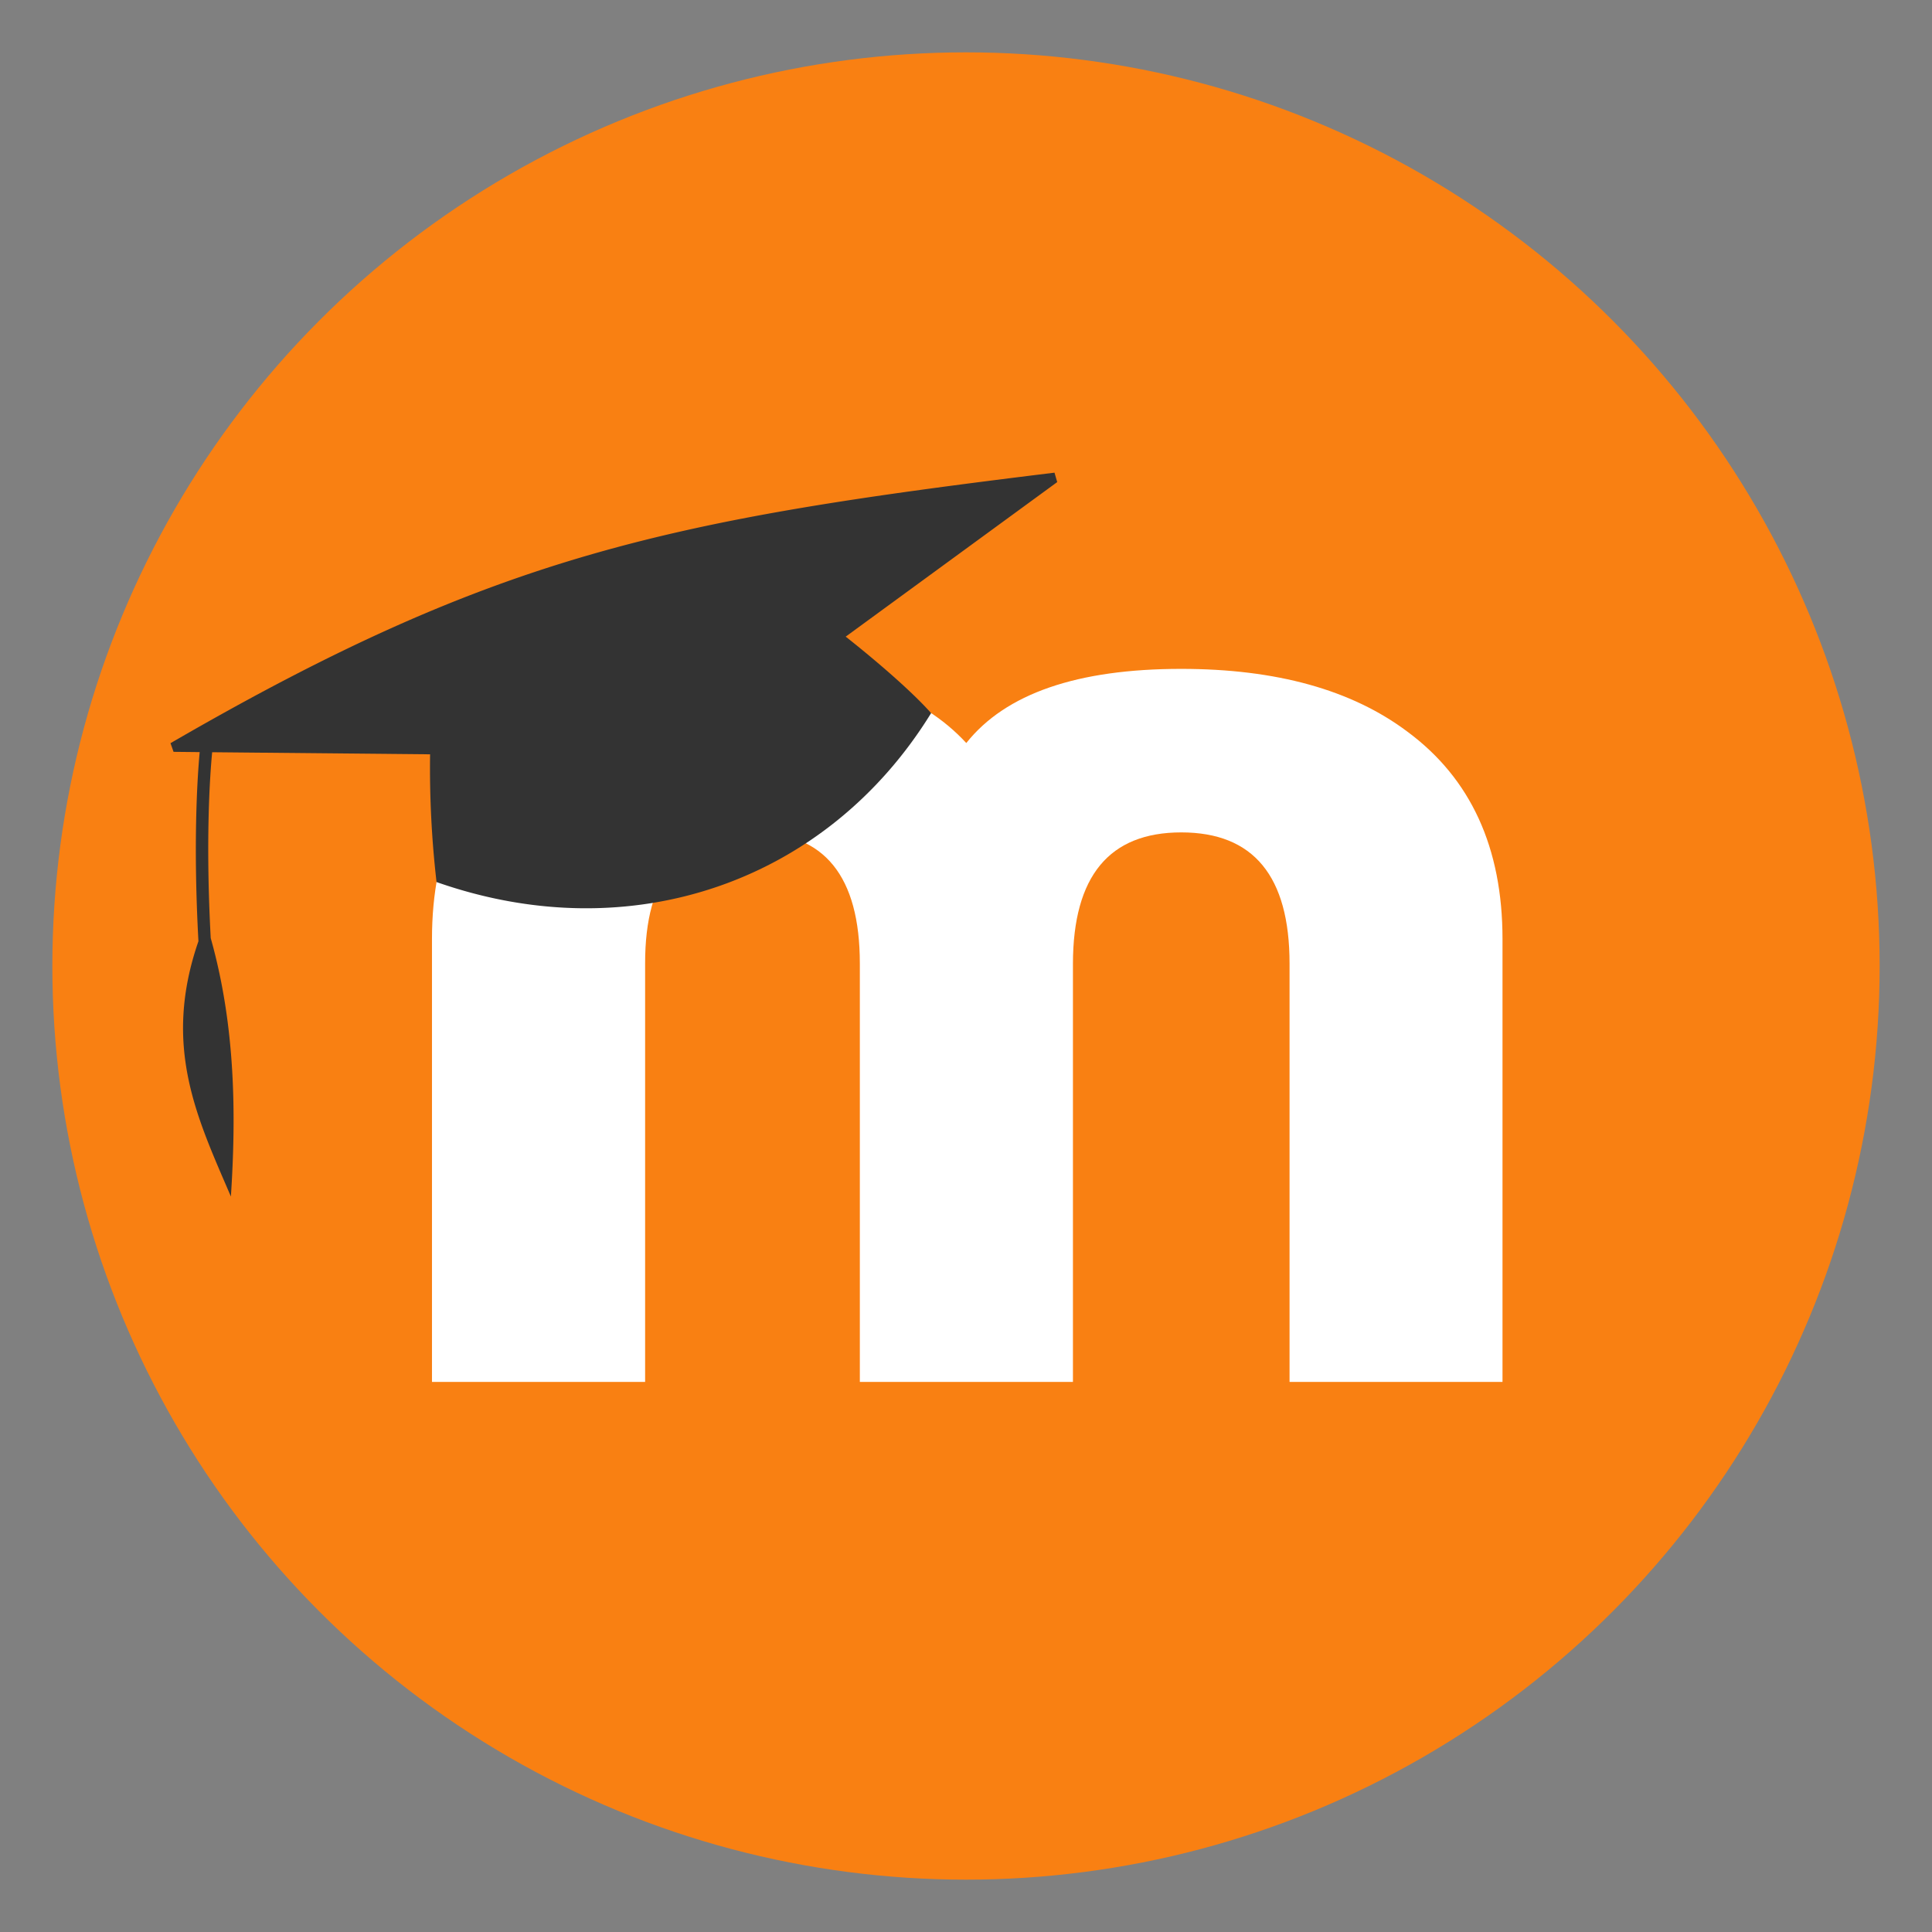
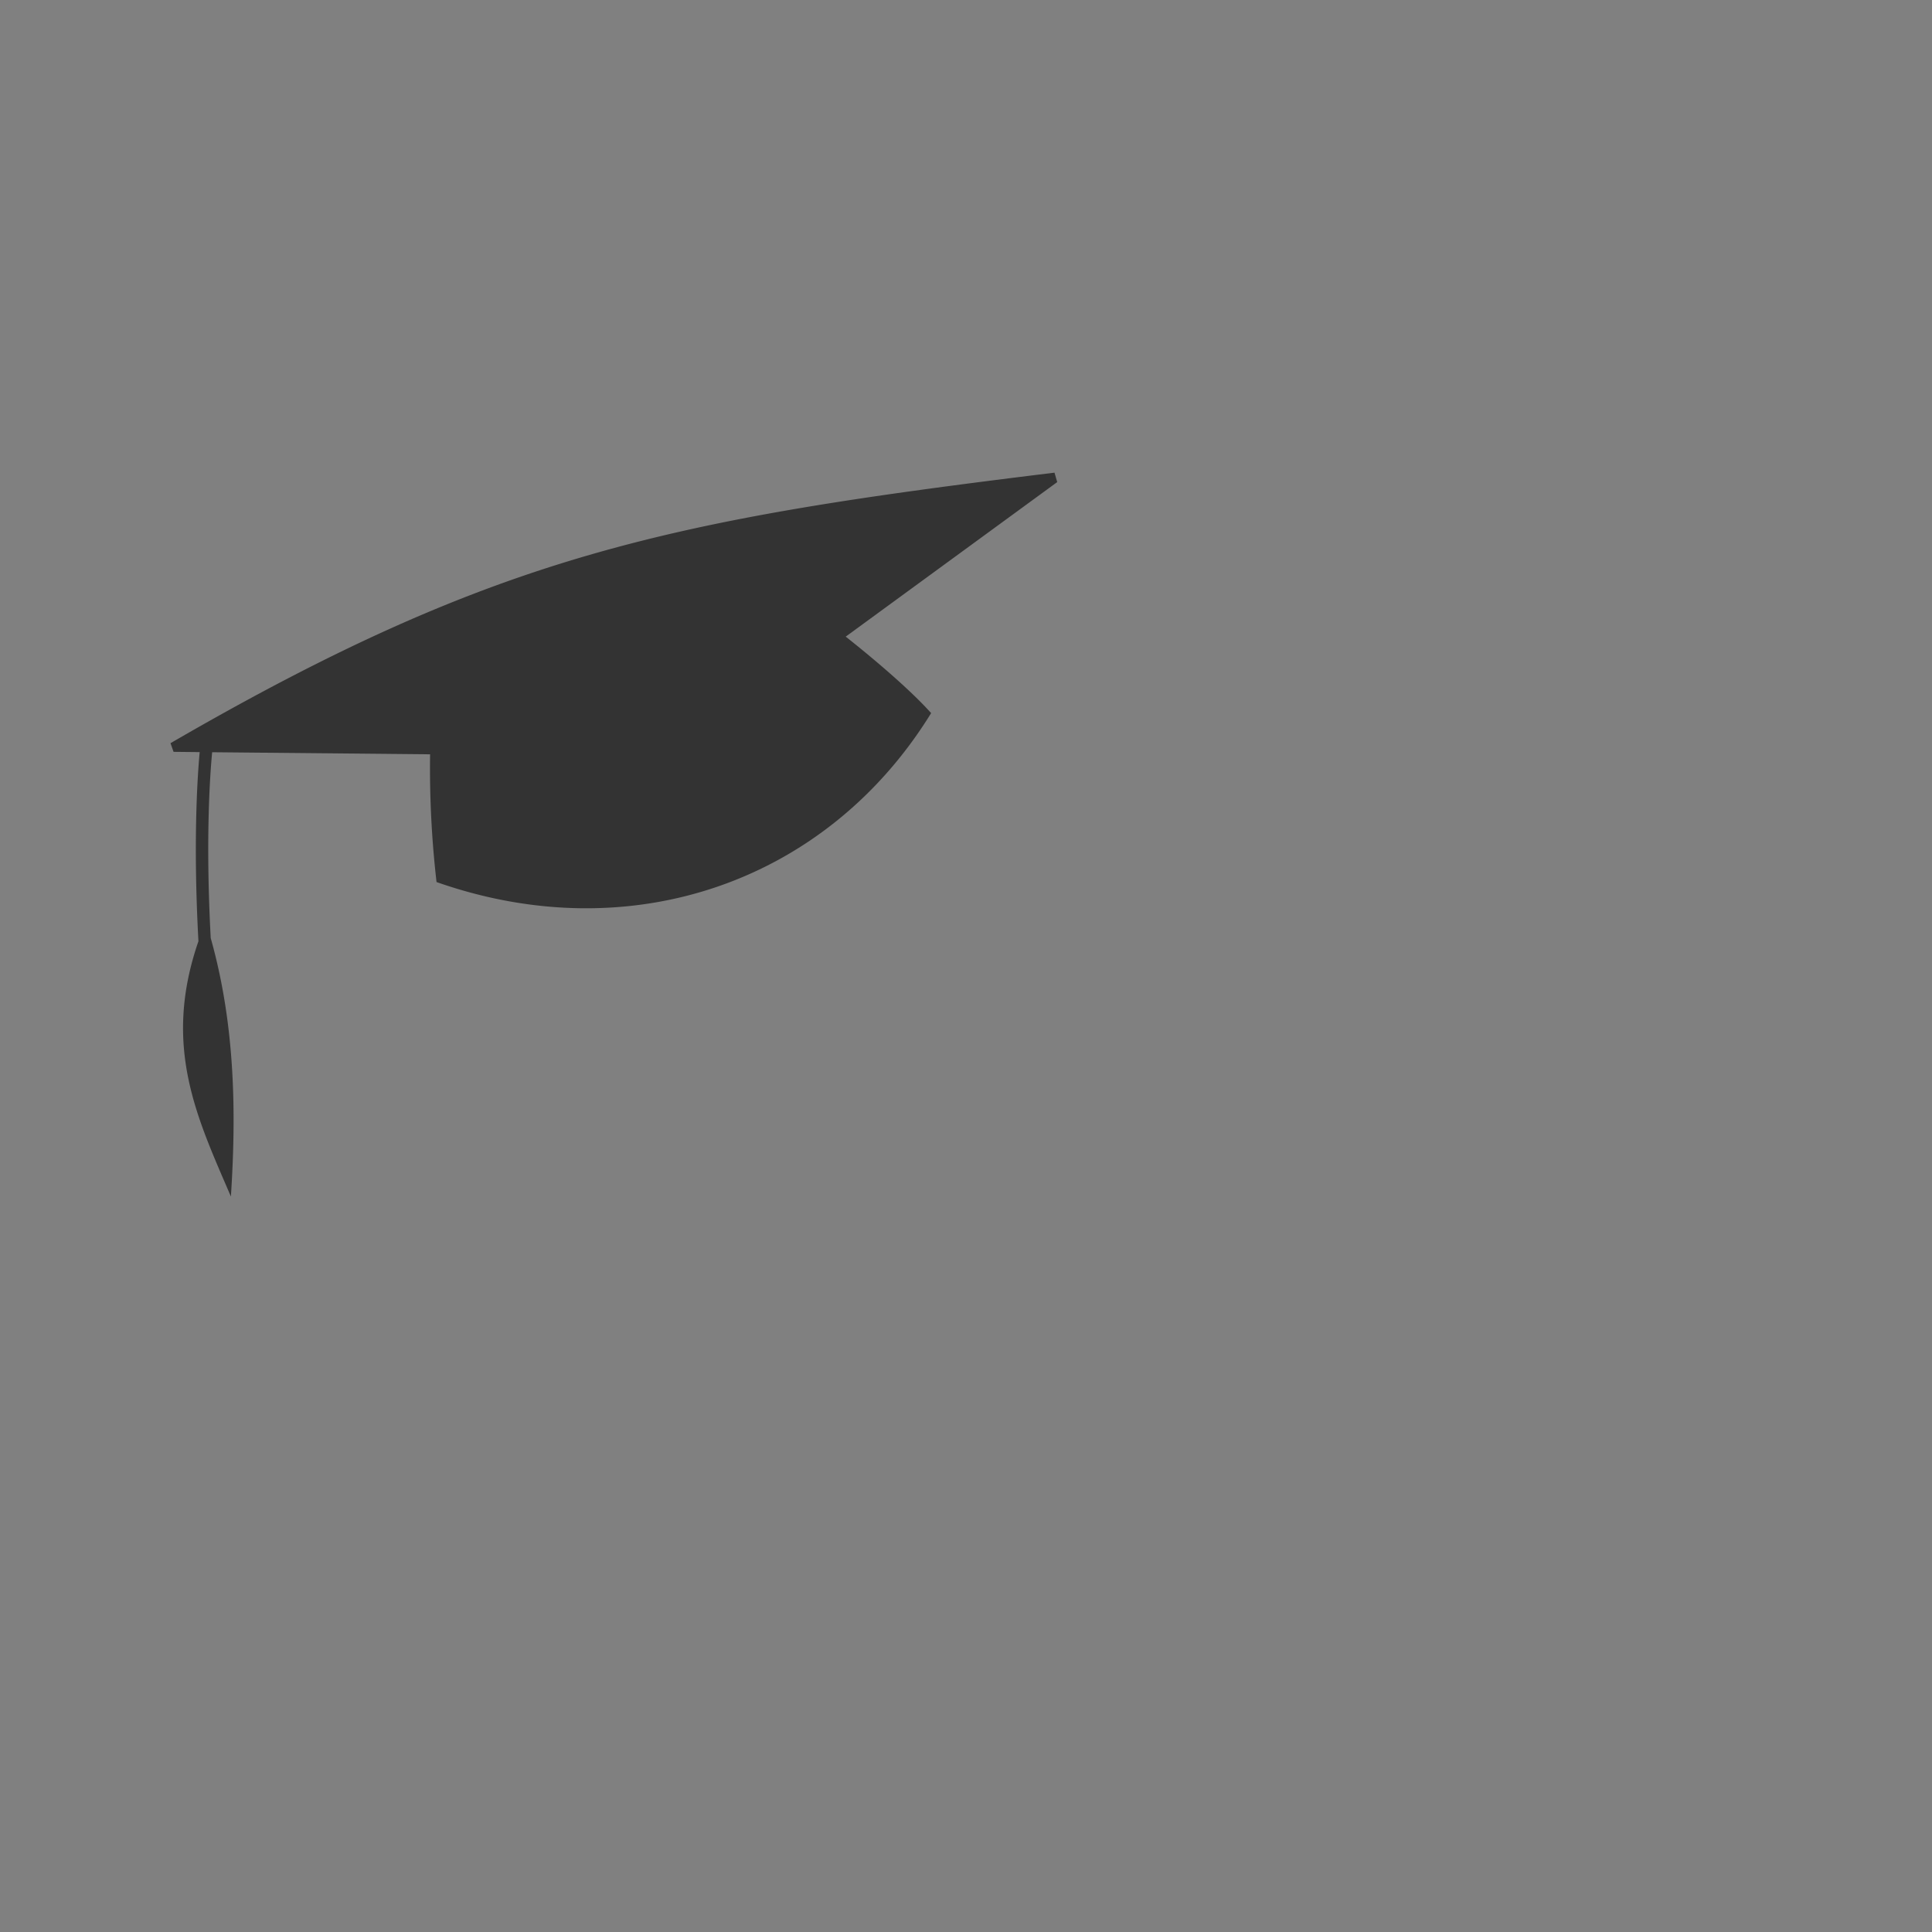
<svg xmlns="http://www.w3.org/2000/svg" viewBox="0 0 500 500" version="1.1" id="svg6" xml:space="preserve" width="500" height="500">
  <rect x="0" y="0" width="500" height="500" fill="#808080" stroke="none" />
  <defs id="defs10" />
  <g id="g1364" transform="translate(44.126,47.864)">
-     <circle style="fill:#f98012;fill-opacity:1;stroke-width:2.365;stroke-linecap:round;stroke-linejoin:round;paint-order:stroke fill markers" id="path1152" cx="205.874" cy="202.136" r="236.452" />
-     <path d="M 289.61,309.77 V 201.51 q 0,-33.94 -28,-33.95 -28,-0.01 -28.06,33.95 V 309.77 H 178.4 V 201.51 q 0,-33.94 -27.57,-33.95 -28.05,0 -28,33.95 V 309.77 H 67.67 V 195.12 q 0,-35.43 24.6,-53.63 21.66,-16.25 58.56,-16.25 37.41,0 55.12,19.19 15.26,-19.19 55.62,-19.19 36.9,0 58.54,16.25 24.6,18.19 24.61,53.63 v 114.65 z" id="path2" style="fill:#ffffff;fill-opacity:1" />
    <path fill="#333333" d="m 174.74,116.9 54.74,-40 -0.7,-2.44 C 130,86.57 85.08,95.15 0,144.47 l 0.79,2.24 6.76,0.07 c -0.62,6.81 -1.7,23.64 -0.32,48.95 -9.44,27.32 -0.24,45.88 8.4,66.07 1.37,-21 1.23,-44 -5.22,-66.89 -1.35,-25.14 -0.24,-41.67 0.37,-48.1 l 56.4,0.54 a 258,258 0 0 0 1.67,33.06 c 50.4,17.71 101.09,-0.06 128,-43.72 -7.47,-8.37 -22.11,-19.79 -22.11,-19.79 z" id="path4" />
  </g>
</svg>